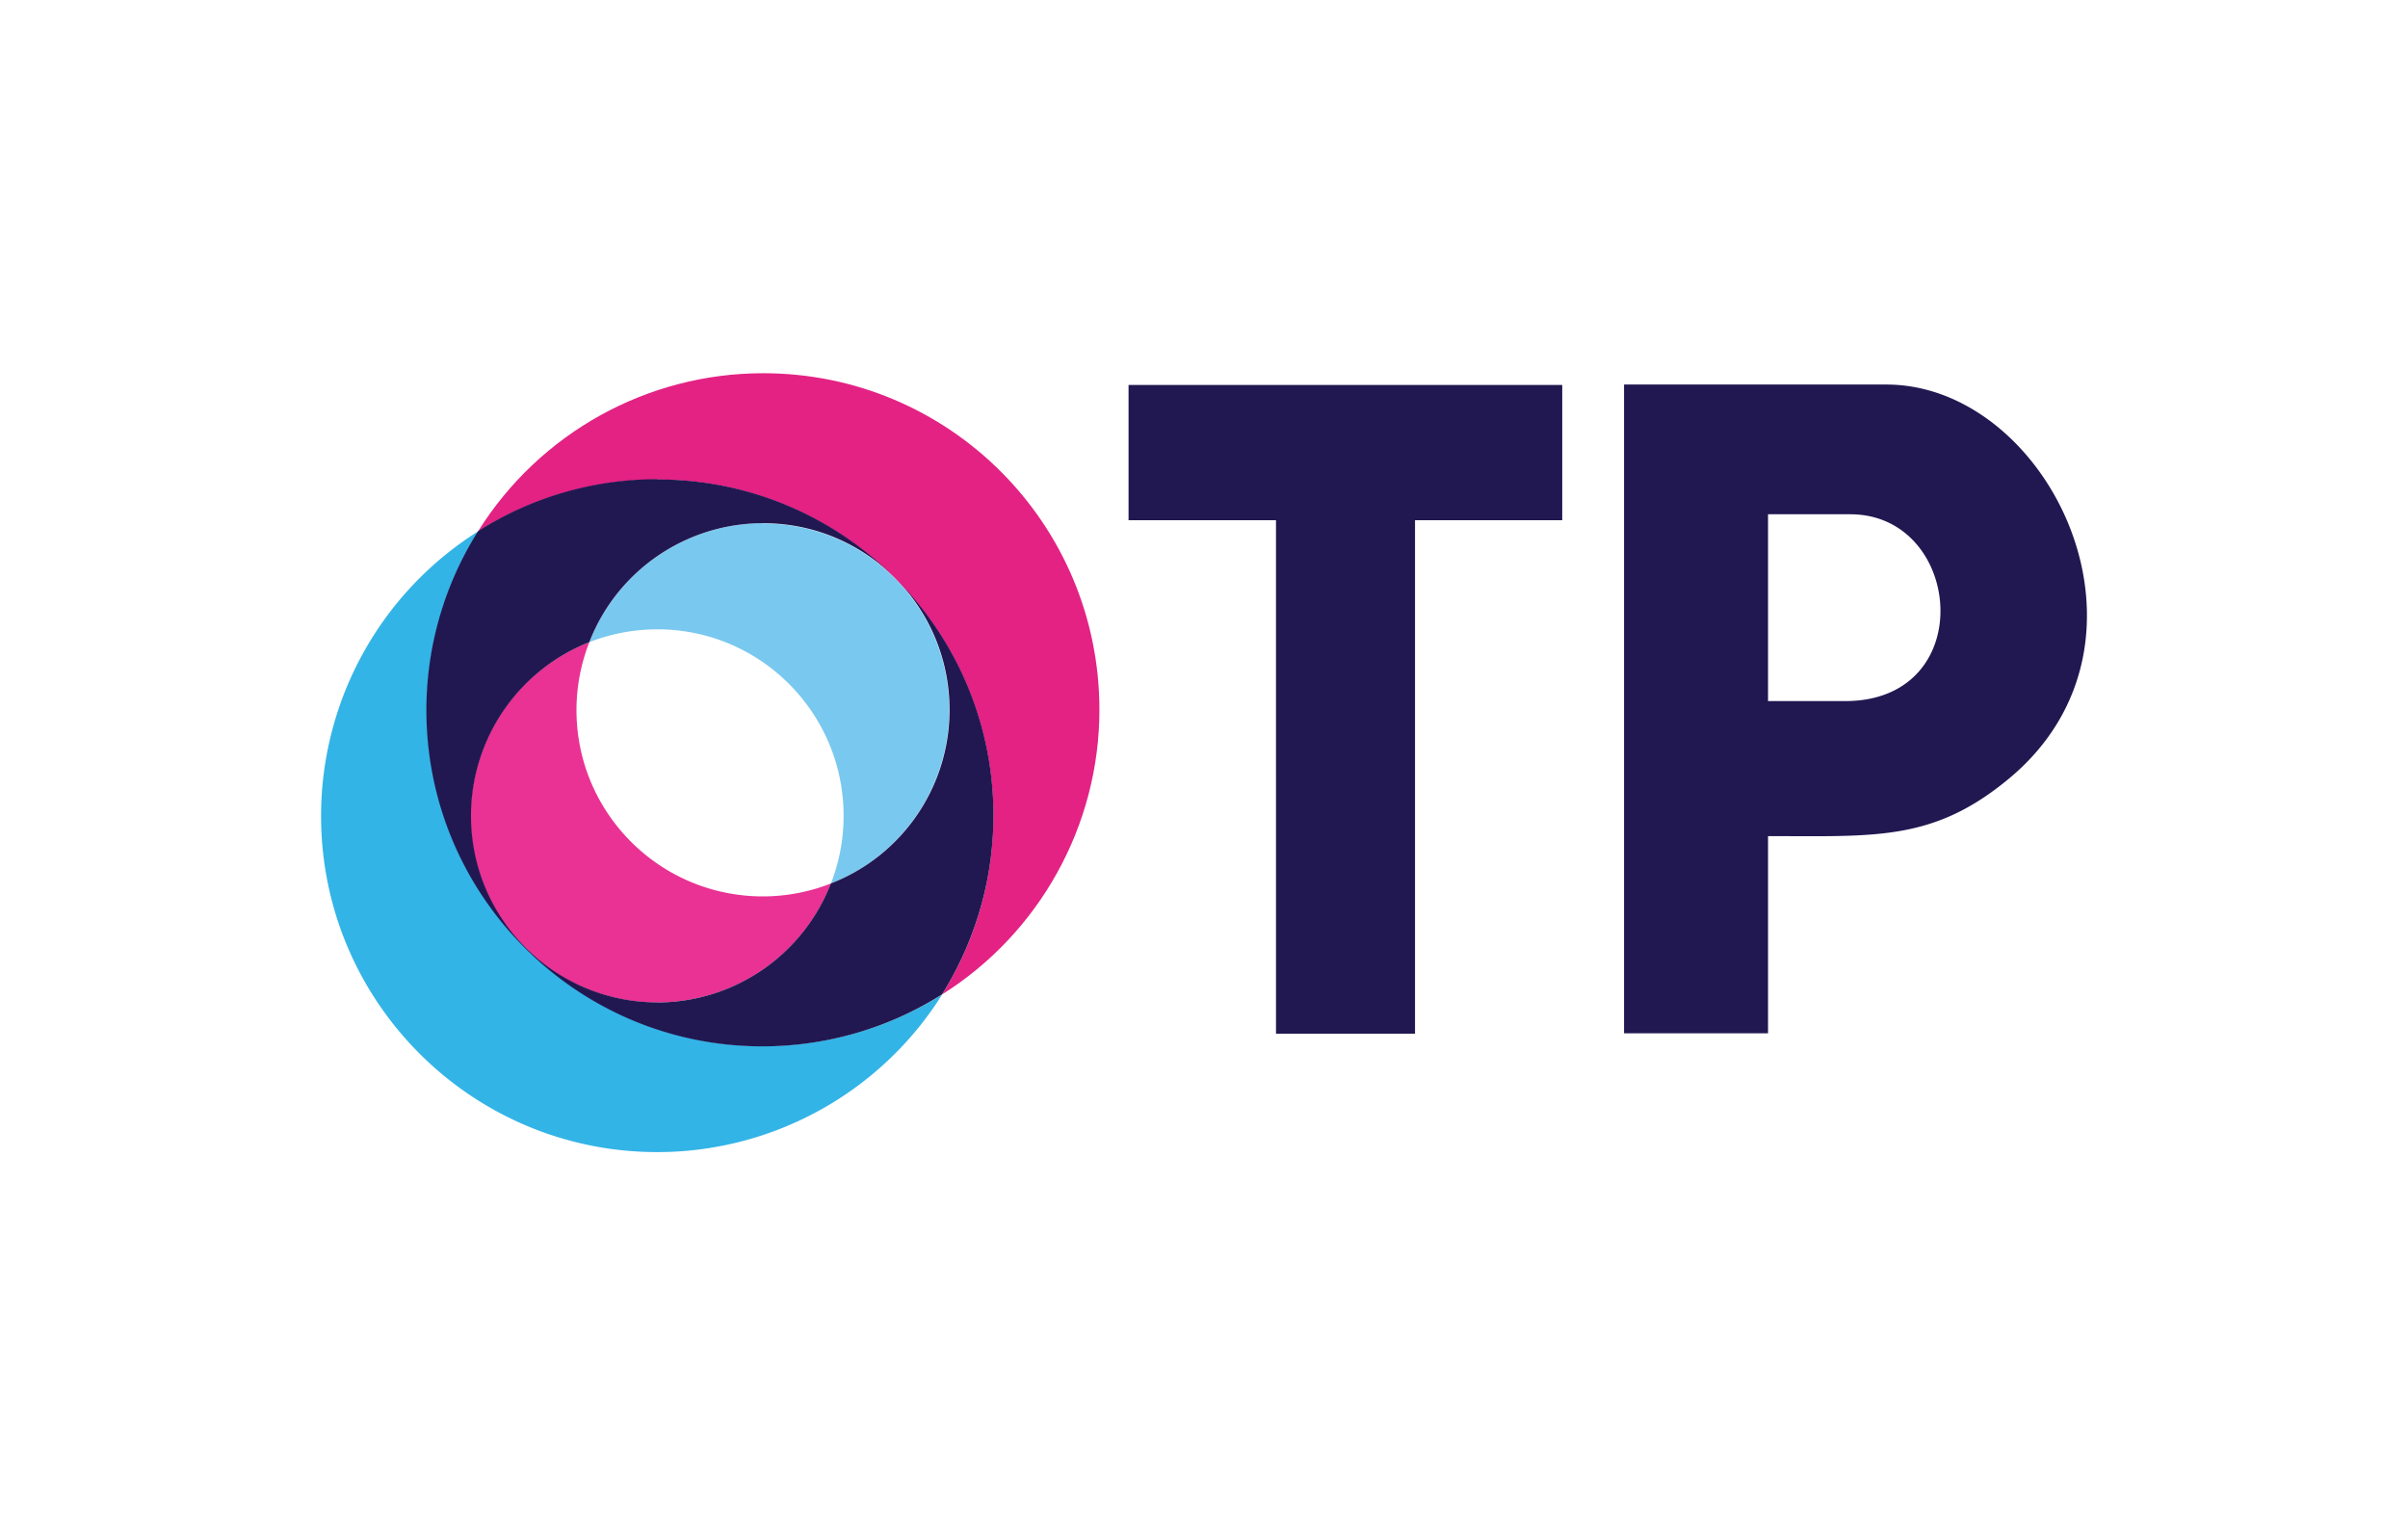
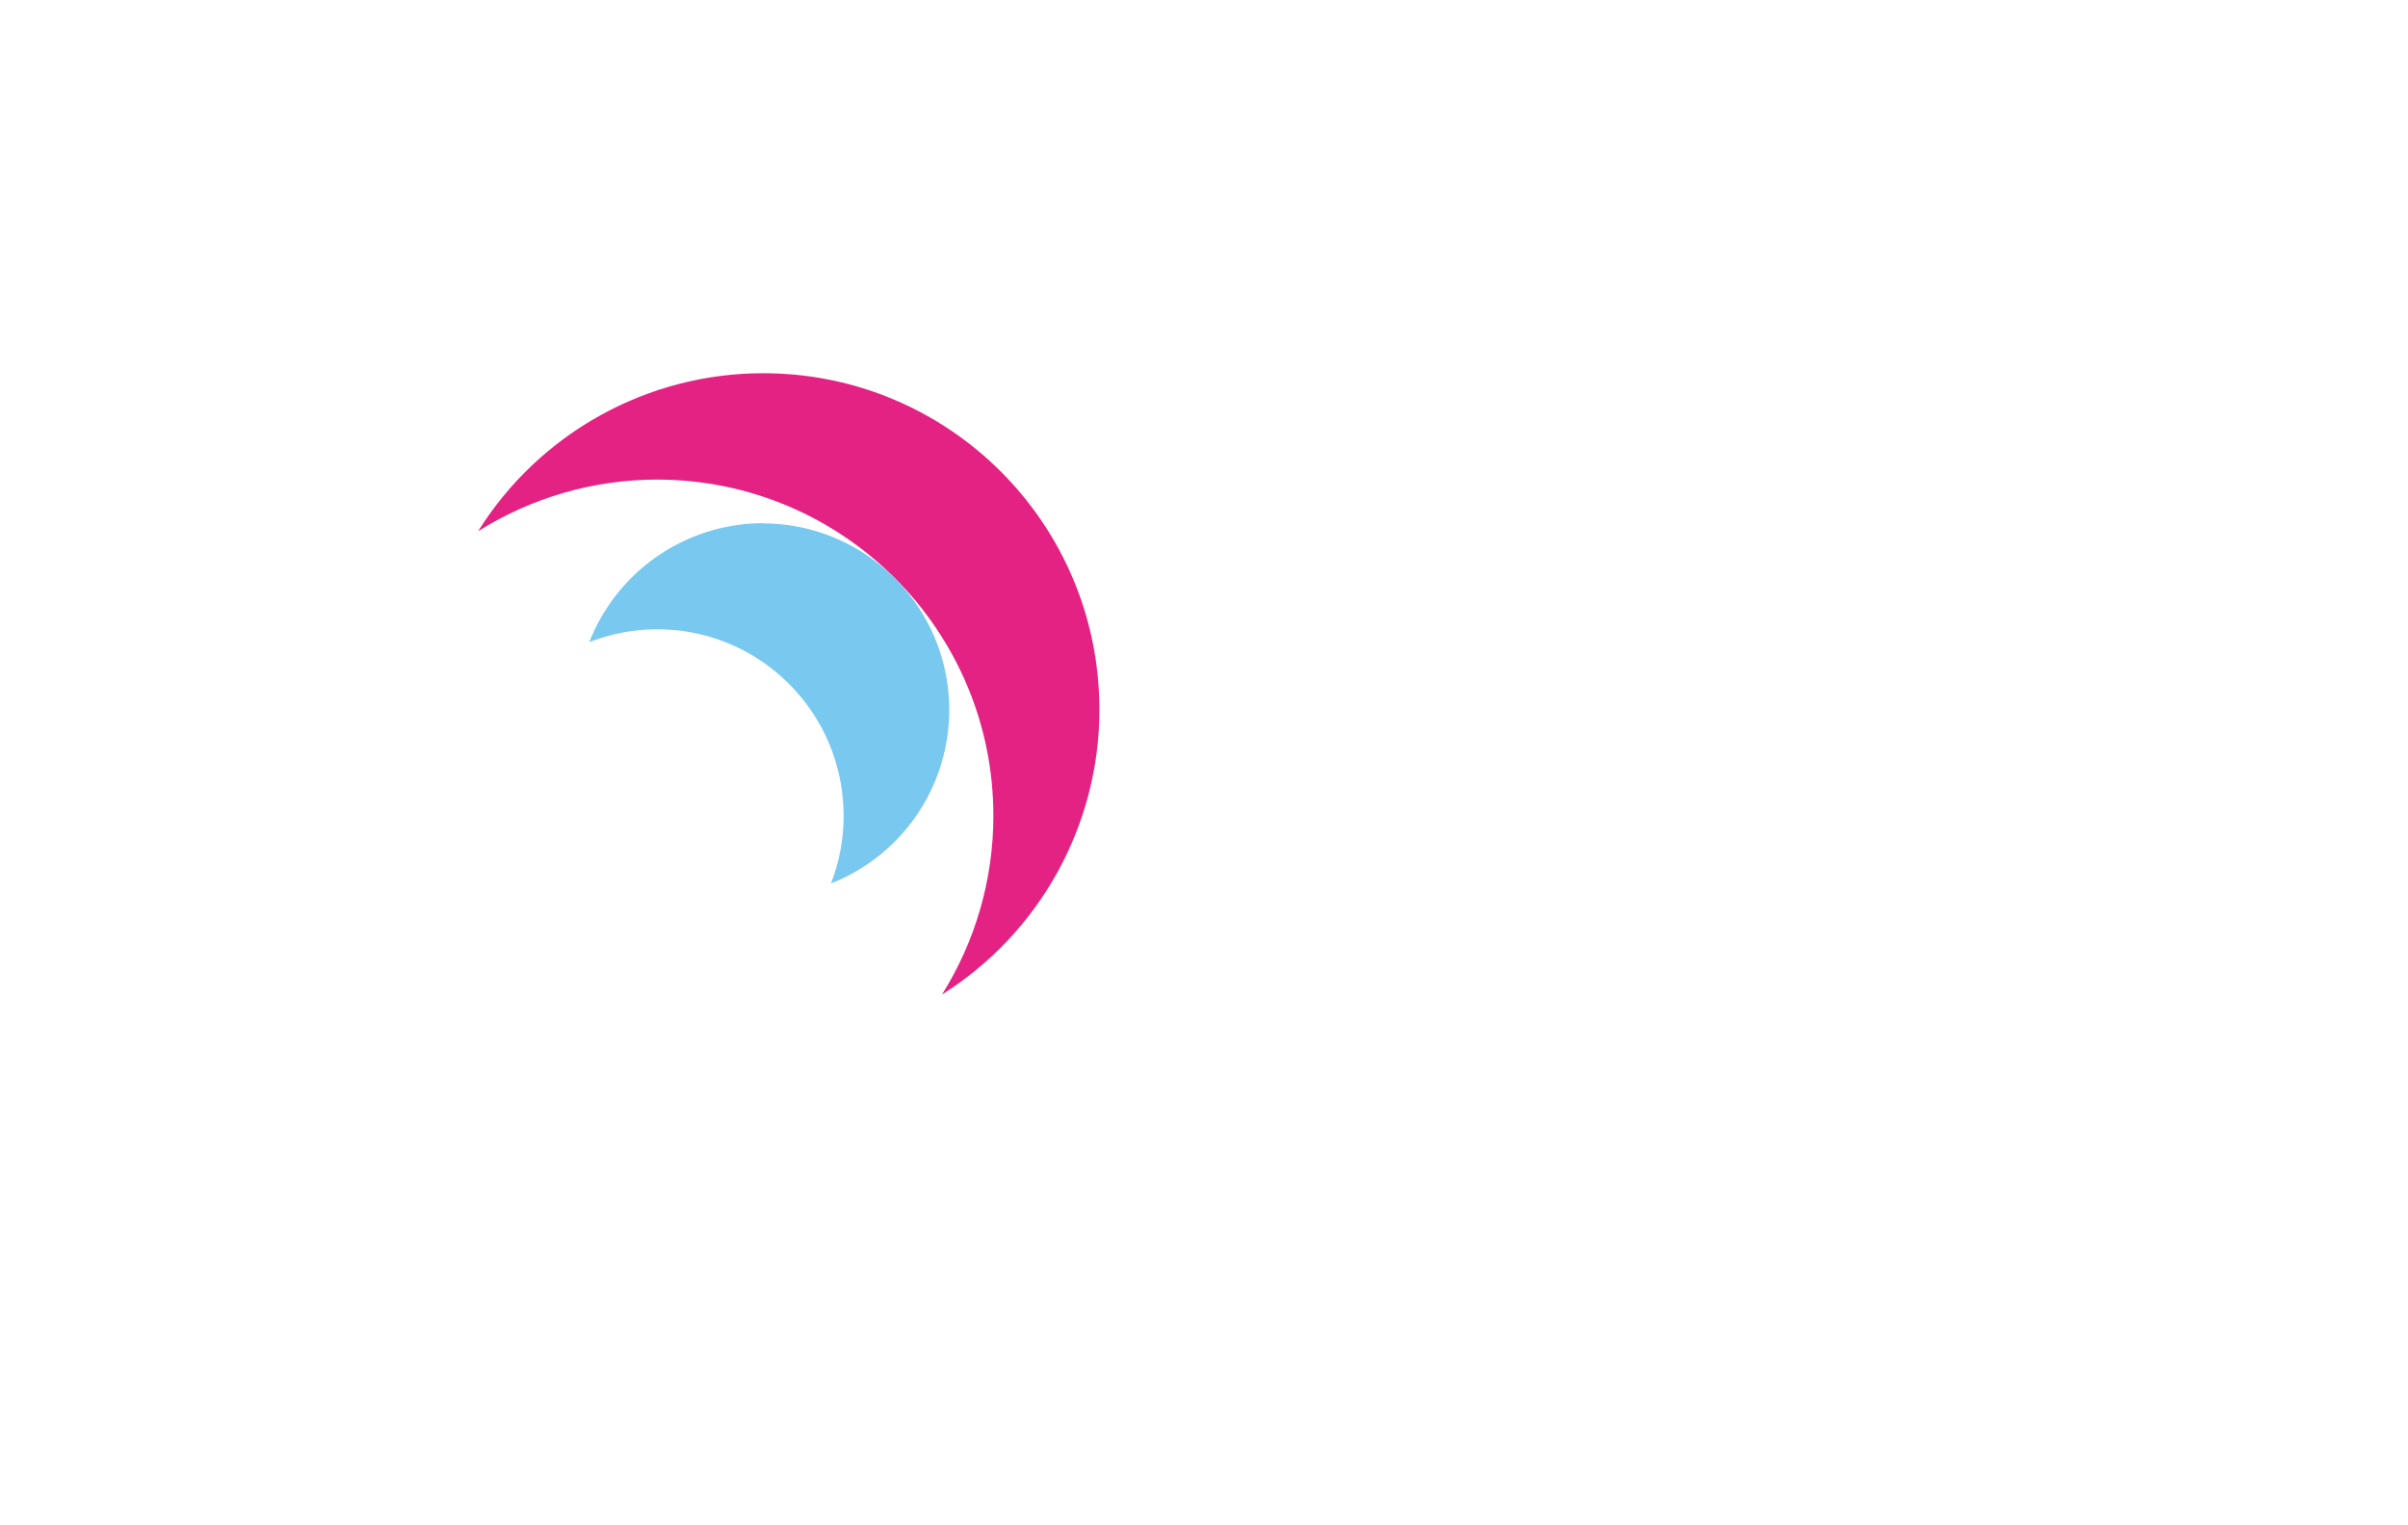
<svg xmlns="http://www.w3.org/2000/svg" width="300" height="190">
  <path fill="#FFF" d="M0 0h300v190H0z" />
-   <path d="M73.42 79.99a23.264 23.264 0 0 0-14.8 21.66c0 12.82 10.4 23.22 23.24 23.22 9.59 0 18.18-5.87 21.66-14.82a23.251 23.251 0 0 1-8.47 1.61c-12.83 0-23.23-10.39-23.23-23.21 0-2.9.55-5.76 1.6-8.46z" style="fill:#e93293" />
-   <path d="M136.97 88.42c0-23.17-18.72-41.93-41.89-41.93-14.45 0-27.86 7.45-35.52 19.69 6.66-4.2 14.41-6.44 22.3-6.44 23.13 0 41.9 18.76 41.9 41.89 0 7.88-2.22 15.59-6.4 22.25 12.17-7.65 19.61-21.08 19.61-35.46z" style="fill:#e32284" />
-   <path d="M40 101.63c0 23.13 18.76 41.88 41.89 41.88 14.41 0 27.83-7.42 35.49-19.63a41.966 41.966 0 0 1-22.32 6.43c-23.13 0-41.88-18.75-41.88-41.88 0-7.87 2.22-15.59 6.4-22.25A41.908 41.908 0 0 0 40 101.63z" style="fill:#33b4e7" />
+   <path d="M136.97 88.42c0-23.17-18.72-41.93-41.89-41.93-14.45 0-27.86 7.45-35.52 19.69 6.66-4.2 14.41-6.44 22.3-6.44 23.13 0 41.9 18.76 41.9 41.89 0 7.88-2.22 15.59-6.4 22.25 12.17-7.65 19.61-21.08 19.61-35.46" style="fill:#e32284" />
  <path d="M95.06 65.17a23.3 23.3 0 0 0-21.64 14.82c2.69-1.05 5.57-1.6 8.47-1.6 12.81 0 23.21 10.4 23.21 23.23 0 2.89-.53 5.75-1.58 8.43a23.24 23.24 0 0 0 14.74-21.62c0-12.81-10.39-23.21-23.2-23.23v-.03zm0 0z" style="fill:#79c8ef" />
-   <path d="M81.88 124.86c-12.83-.03-23.2-10.42-23.2-23.24 0-9.54 5.85-18.12 14.74-21.63 3.46-8.92 12.07-14.82 21.66-14.82 12.82 0 23.22 10.41 23.22 23.25 0 9.57-5.87 18.16-14.79 21.63a23.233 23.233 0 0 1-21.63 14.82v-.01zm-22.32-58.7a41.794 41.794 0 0 0-6.44 22.3c0 23.13 18.75 41.88 41.86 41.88 7.92 0 15.69-2.24 22.38-6.47a42.039 42.039 0 0 0 6.41-22.28c0-23.12-18.75-41.87-41.86-41.87-.05 0-.06.01-.03-.03-7.92 0-15.64 2.23-22.32 6.47zm99.41-1.36H140.6V47.95h54.03V64.8h-18.34v63.96h-17.32zm70.9 22.53h-9.6V64.06h10.25c14.03 0 16.12 23.27-.65 23.27zm-27.54 41.38h17.94v-24.56c13.36 0 20.6.67 30.05-7.19 20.57-17.13 4.98-49.06-15.31-49.06h-32.68v80.81z" style="fill:#211851" />
</svg>